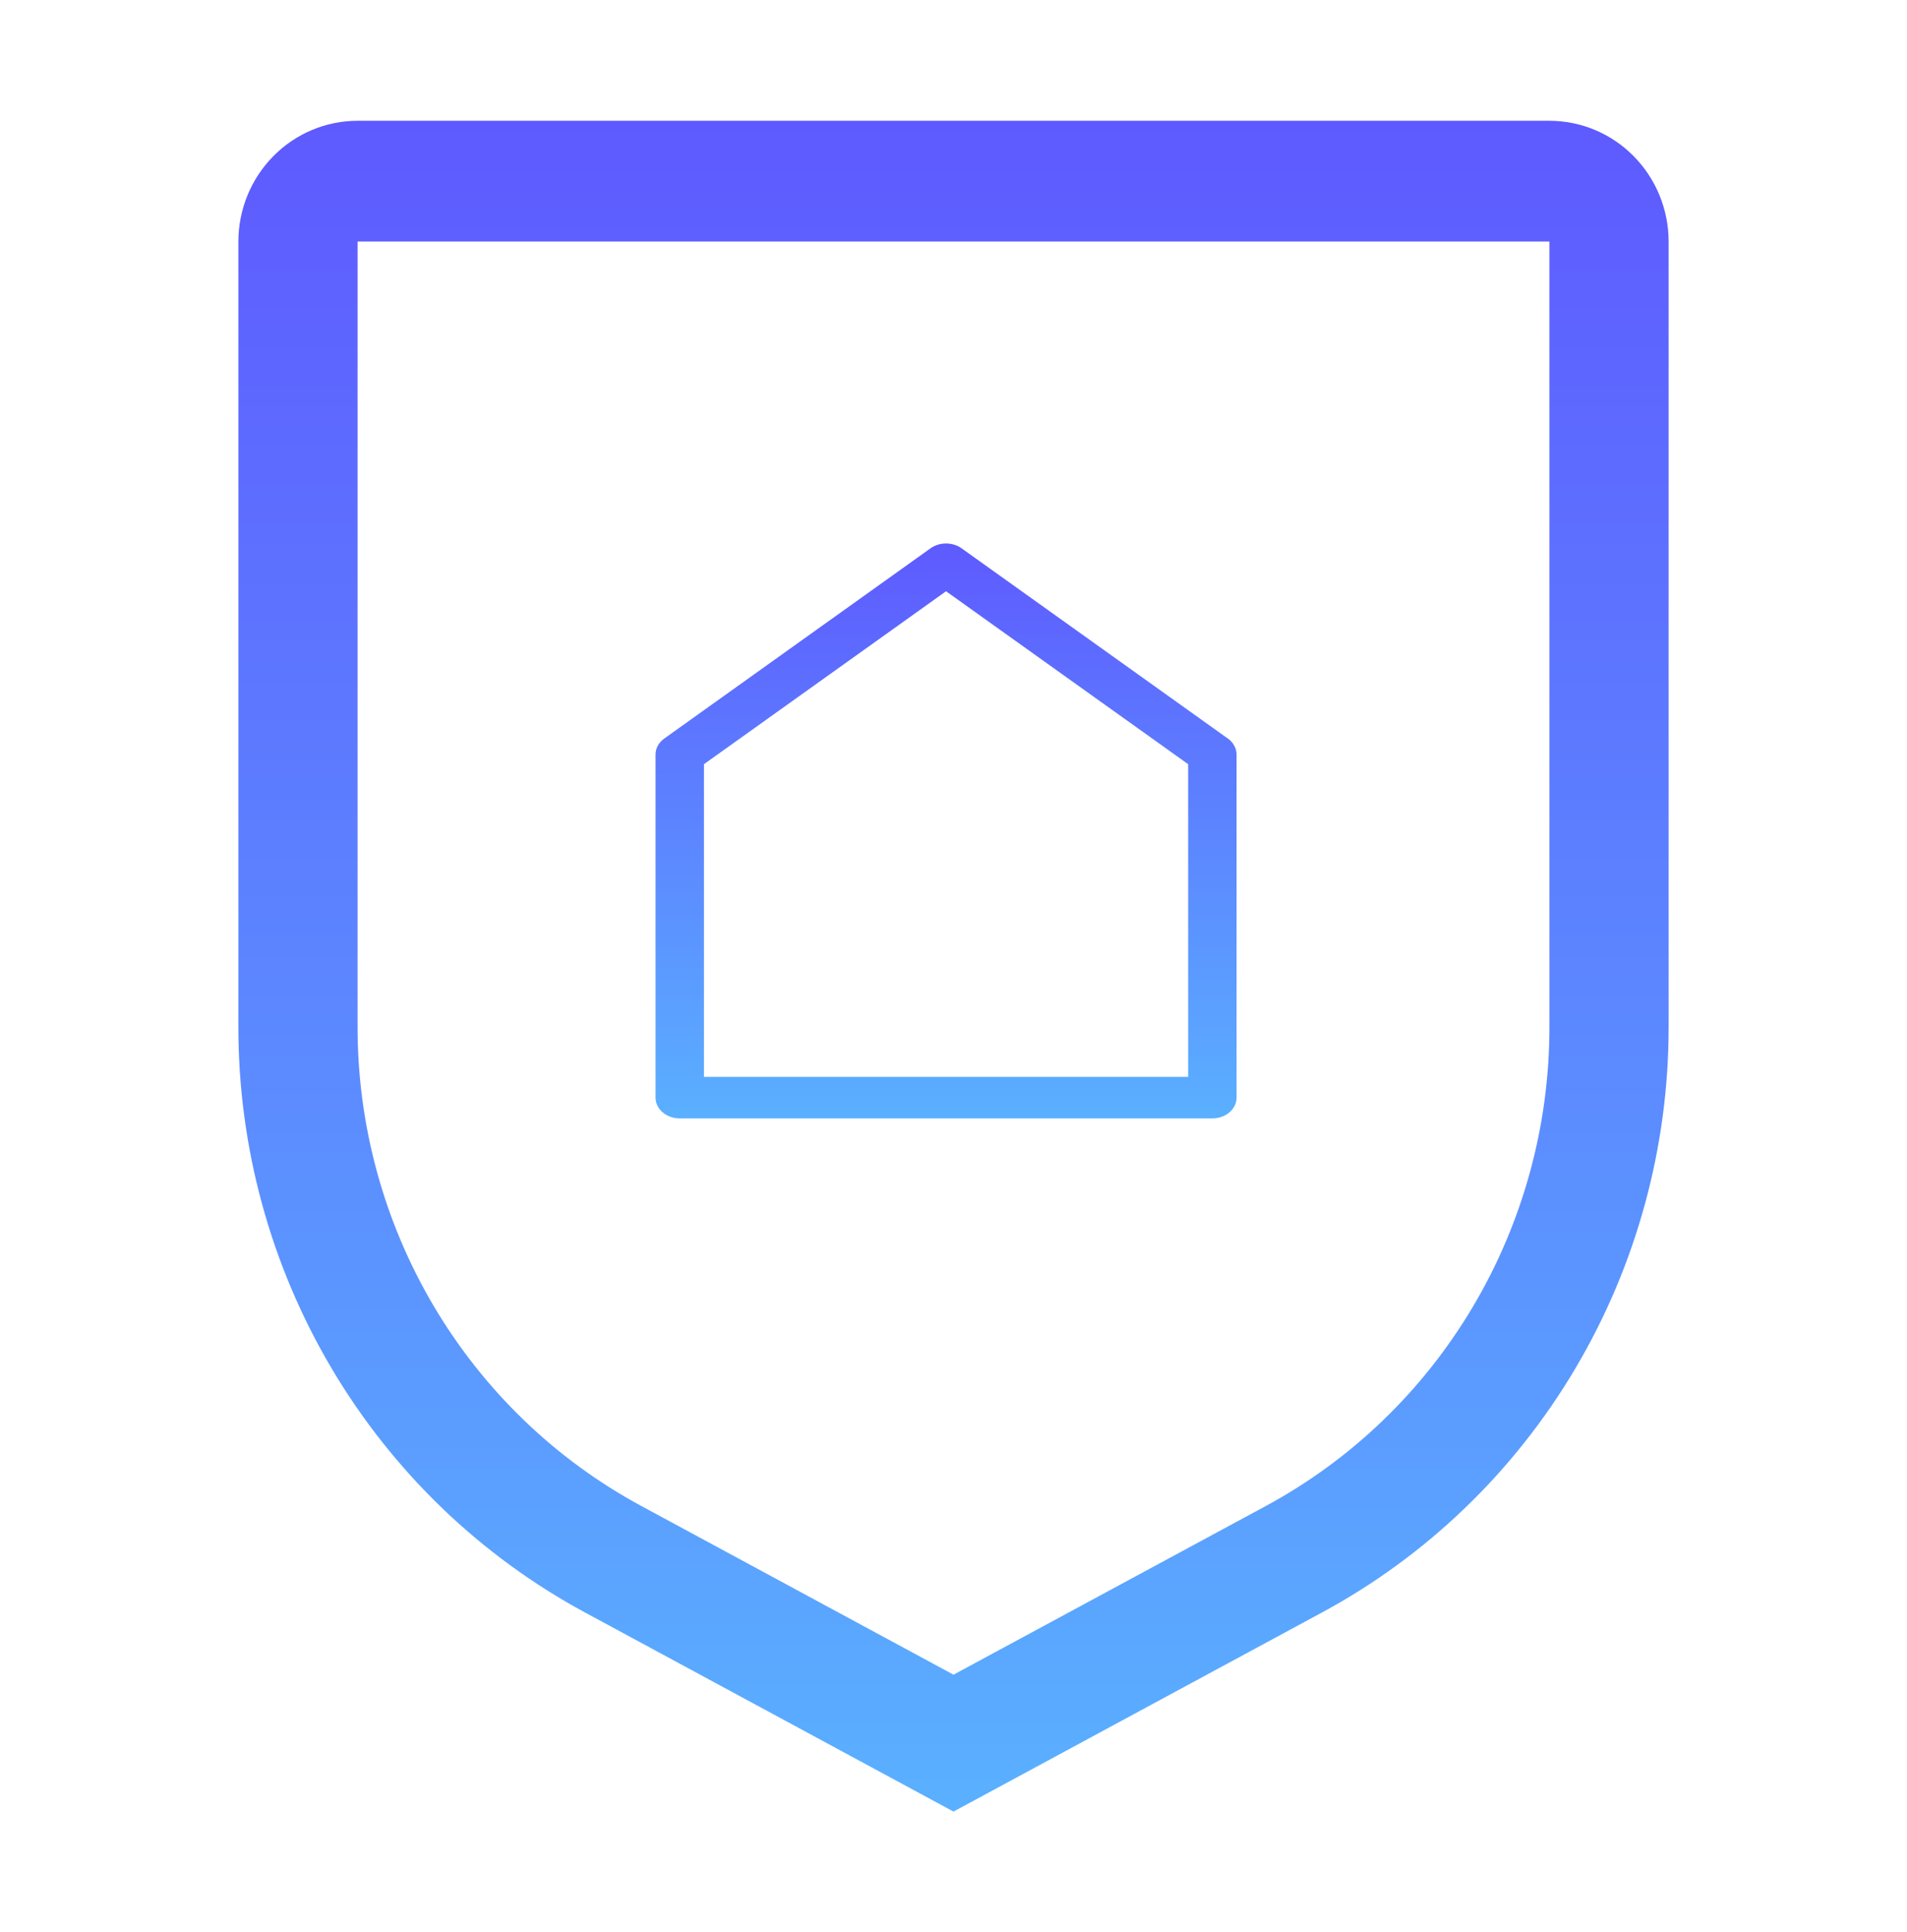
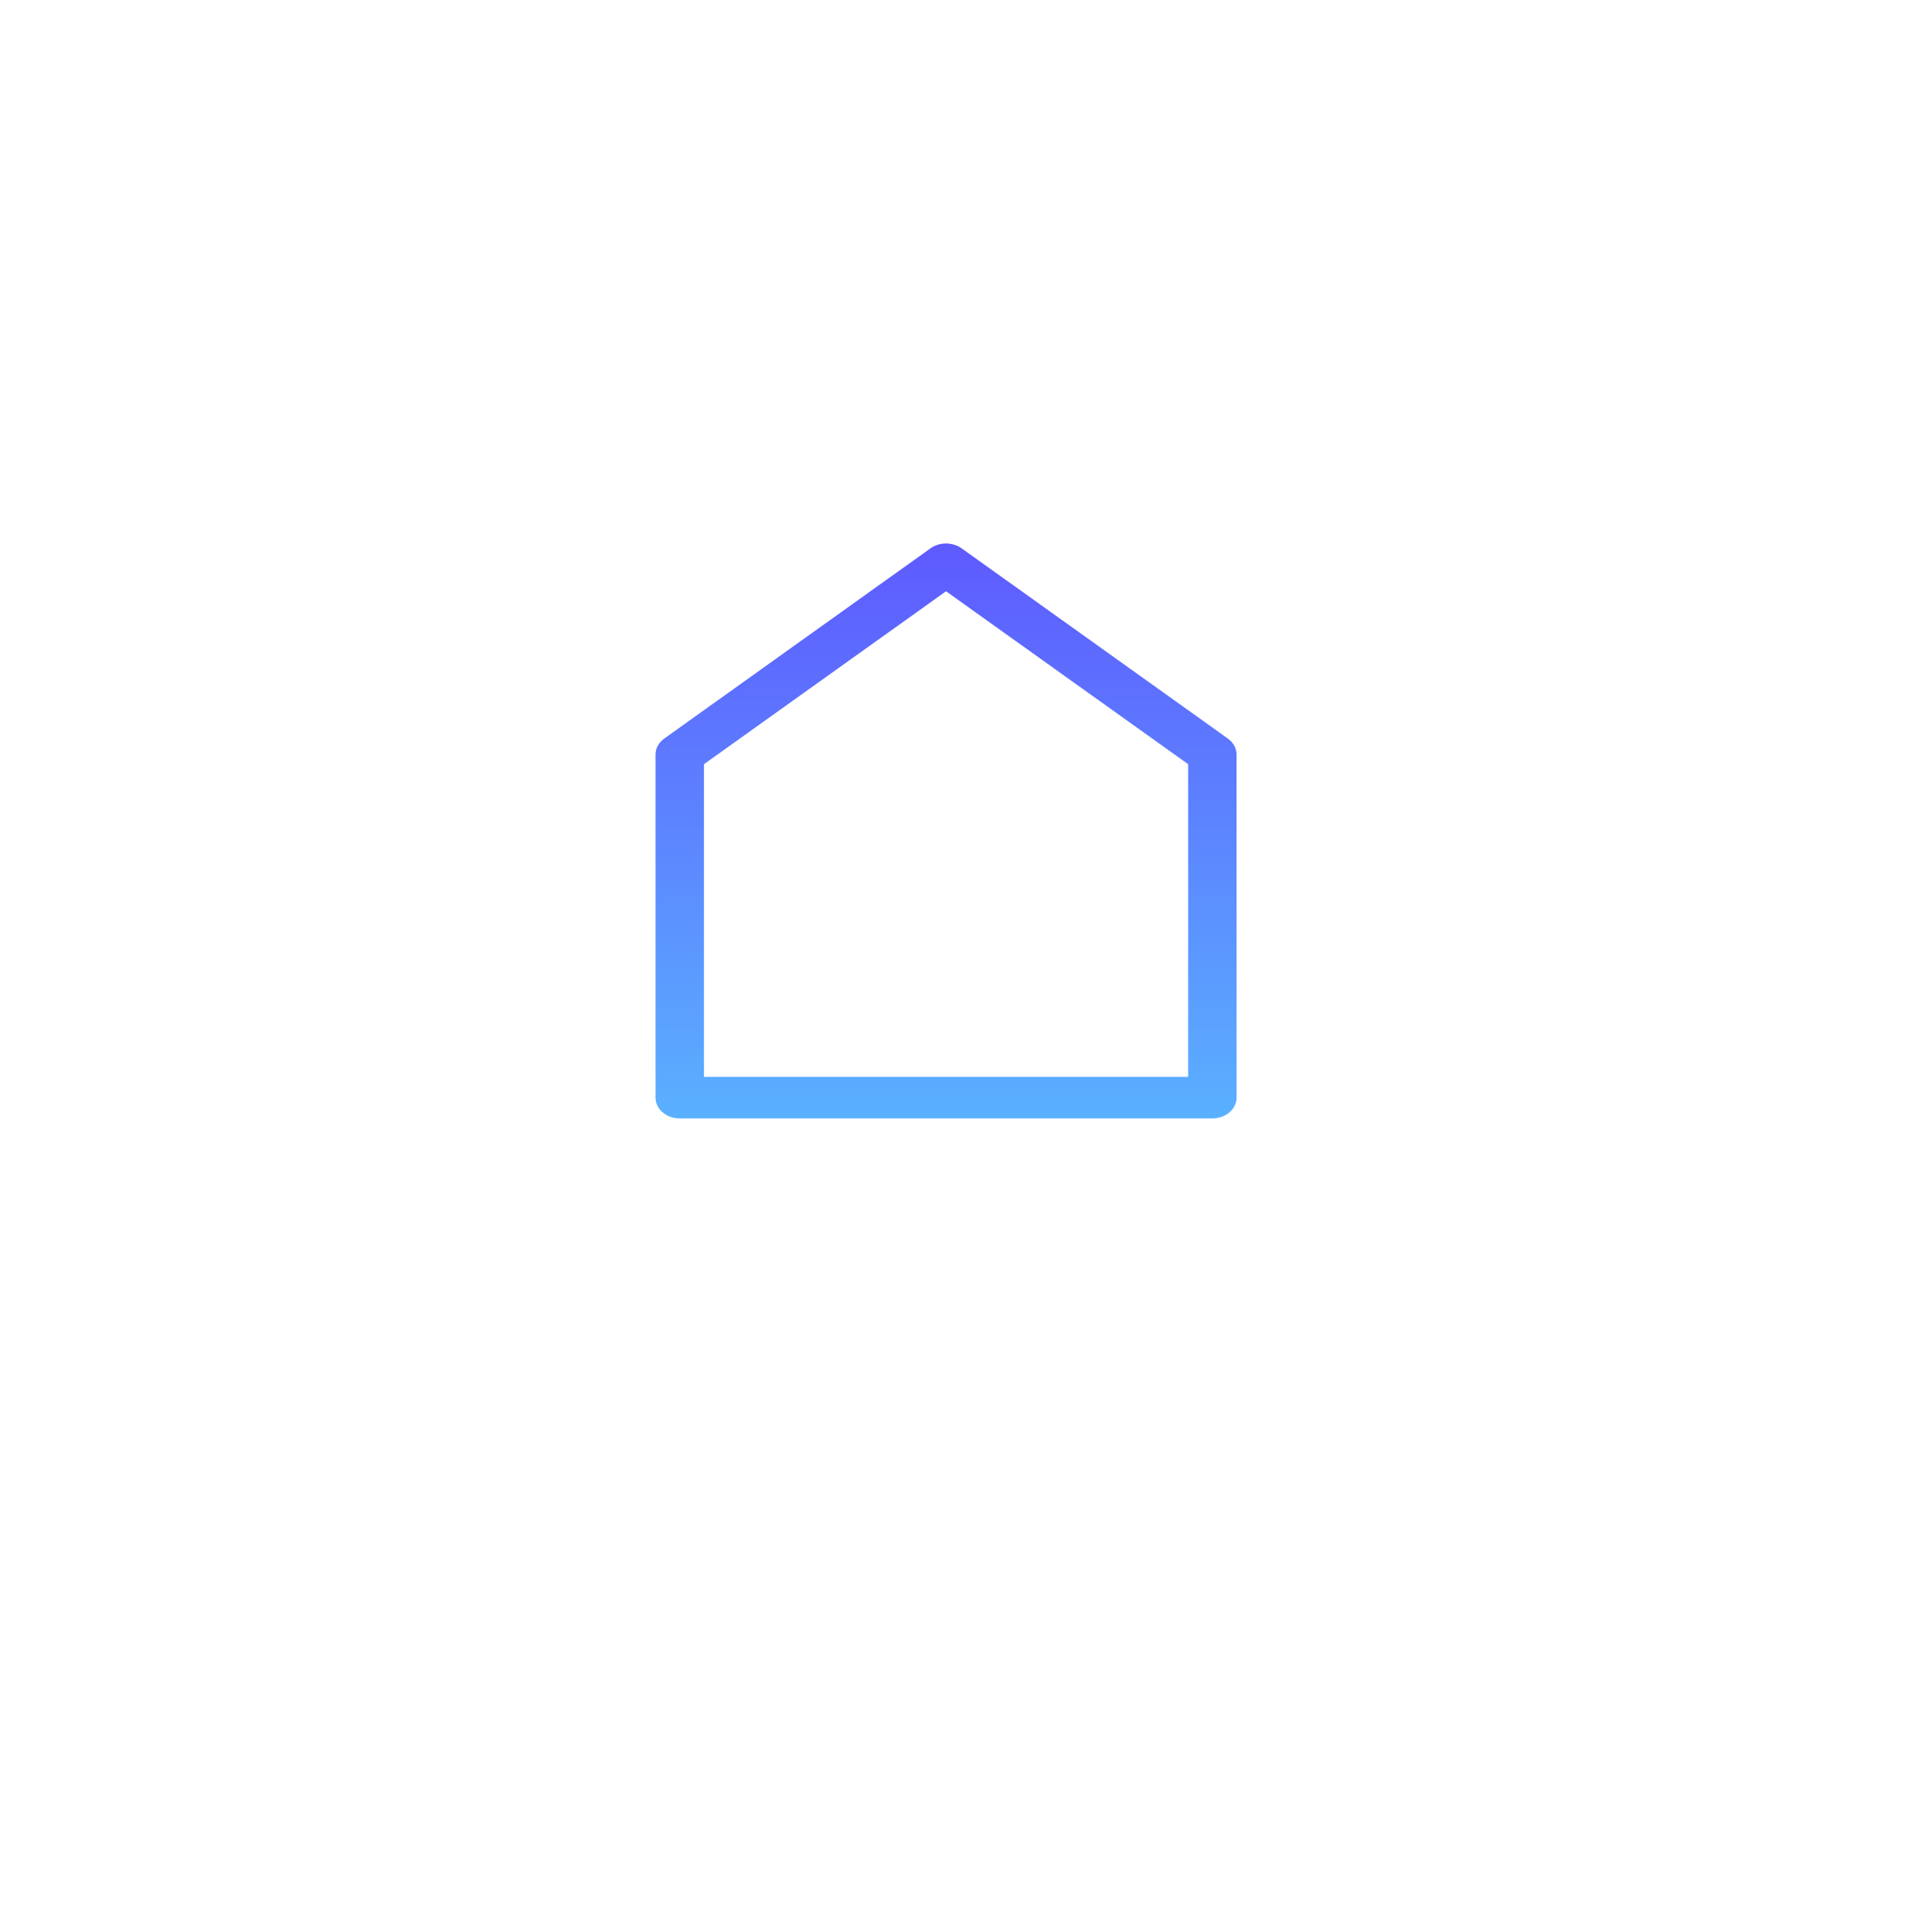
<svg xmlns="http://www.w3.org/2000/svg" width="77" height="78" viewBox="0 0 77 78" fill="none">
-   <path d="M38.5 73.125L23.639 65.098C19.402 62.815 15.86 59.406 13.391 55.238C10.922 51.069 9.62 46.299 9.625 41.438V9.75C9.626 8.457 10.134 7.218 11.036 6.304C11.938 5.39 13.162 4.876 14.438 4.875H62.562C63.839 4.876 65.062 5.39 65.964 6.304C66.866 7.218 67.374 8.457 67.375 9.75V41.438C67.38 46.299 66.078 51.069 63.609 55.238C61.141 59.406 57.598 62.815 53.361 65.098L38.5 73.125ZM14.438 9.75V41.438C14.434 45.415 15.499 49.319 17.519 52.729C19.54 56.14 22.439 58.928 25.906 60.796L38.5 67.599L51.094 60.799C54.561 58.931 57.461 56.142 59.481 52.73C61.502 49.319 62.567 45.415 62.562 41.438V9.75H14.438Z" fill="url(#paint0_linear_4_24)" />
  <path d="M28.424 30.847V43.469H47.975V30.847L38.199 23.866L28.424 30.847ZM26.821 29.812L37.574 22.132C37.749 22.006 37.971 21.938 38.199 21.938C38.428 21.938 38.649 22.006 38.825 22.132L49.578 29.812C49.688 29.89 49.776 29.989 49.837 30.1C49.898 30.211 49.93 30.332 49.93 30.455V44.307C49.93 44.529 49.827 44.742 49.643 44.9C49.46 45.057 49.211 45.145 48.952 45.145H27.446C27.187 45.145 26.938 45.057 26.755 44.9C26.572 44.742 26.469 44.529 26.469 44.307V30.455C26.469 30.332 26.5 30.211 26.561 30.1C26.622 29.989 26.711 29.89 26.821 29.812Z" fill="url(#paint1_linear_4_24)" />
  <defs>
    <linearGradient id="paint0_linear_4_24" x1="38.5" y1="4.875" x2="38.5" y2="73.125" gradientUnits="userSpaceOnUse">
      <stop stop-color="#5E5AFF" />
      <stop offset="1" stop-color="#5AB0FF" />
    </linearGradient>
    <linearGradient id="paint1_linear_4_24" x1="38.199" y1="21.938" x2="38.199" y2="45.145" gradientUnits="userSpaceOnUse">
      <stop stop-color="#5E5AFF" />
      <stop offset="1" stop-color="#5AB0FF" />
    </linearGradient>
  </defs>
</svg>